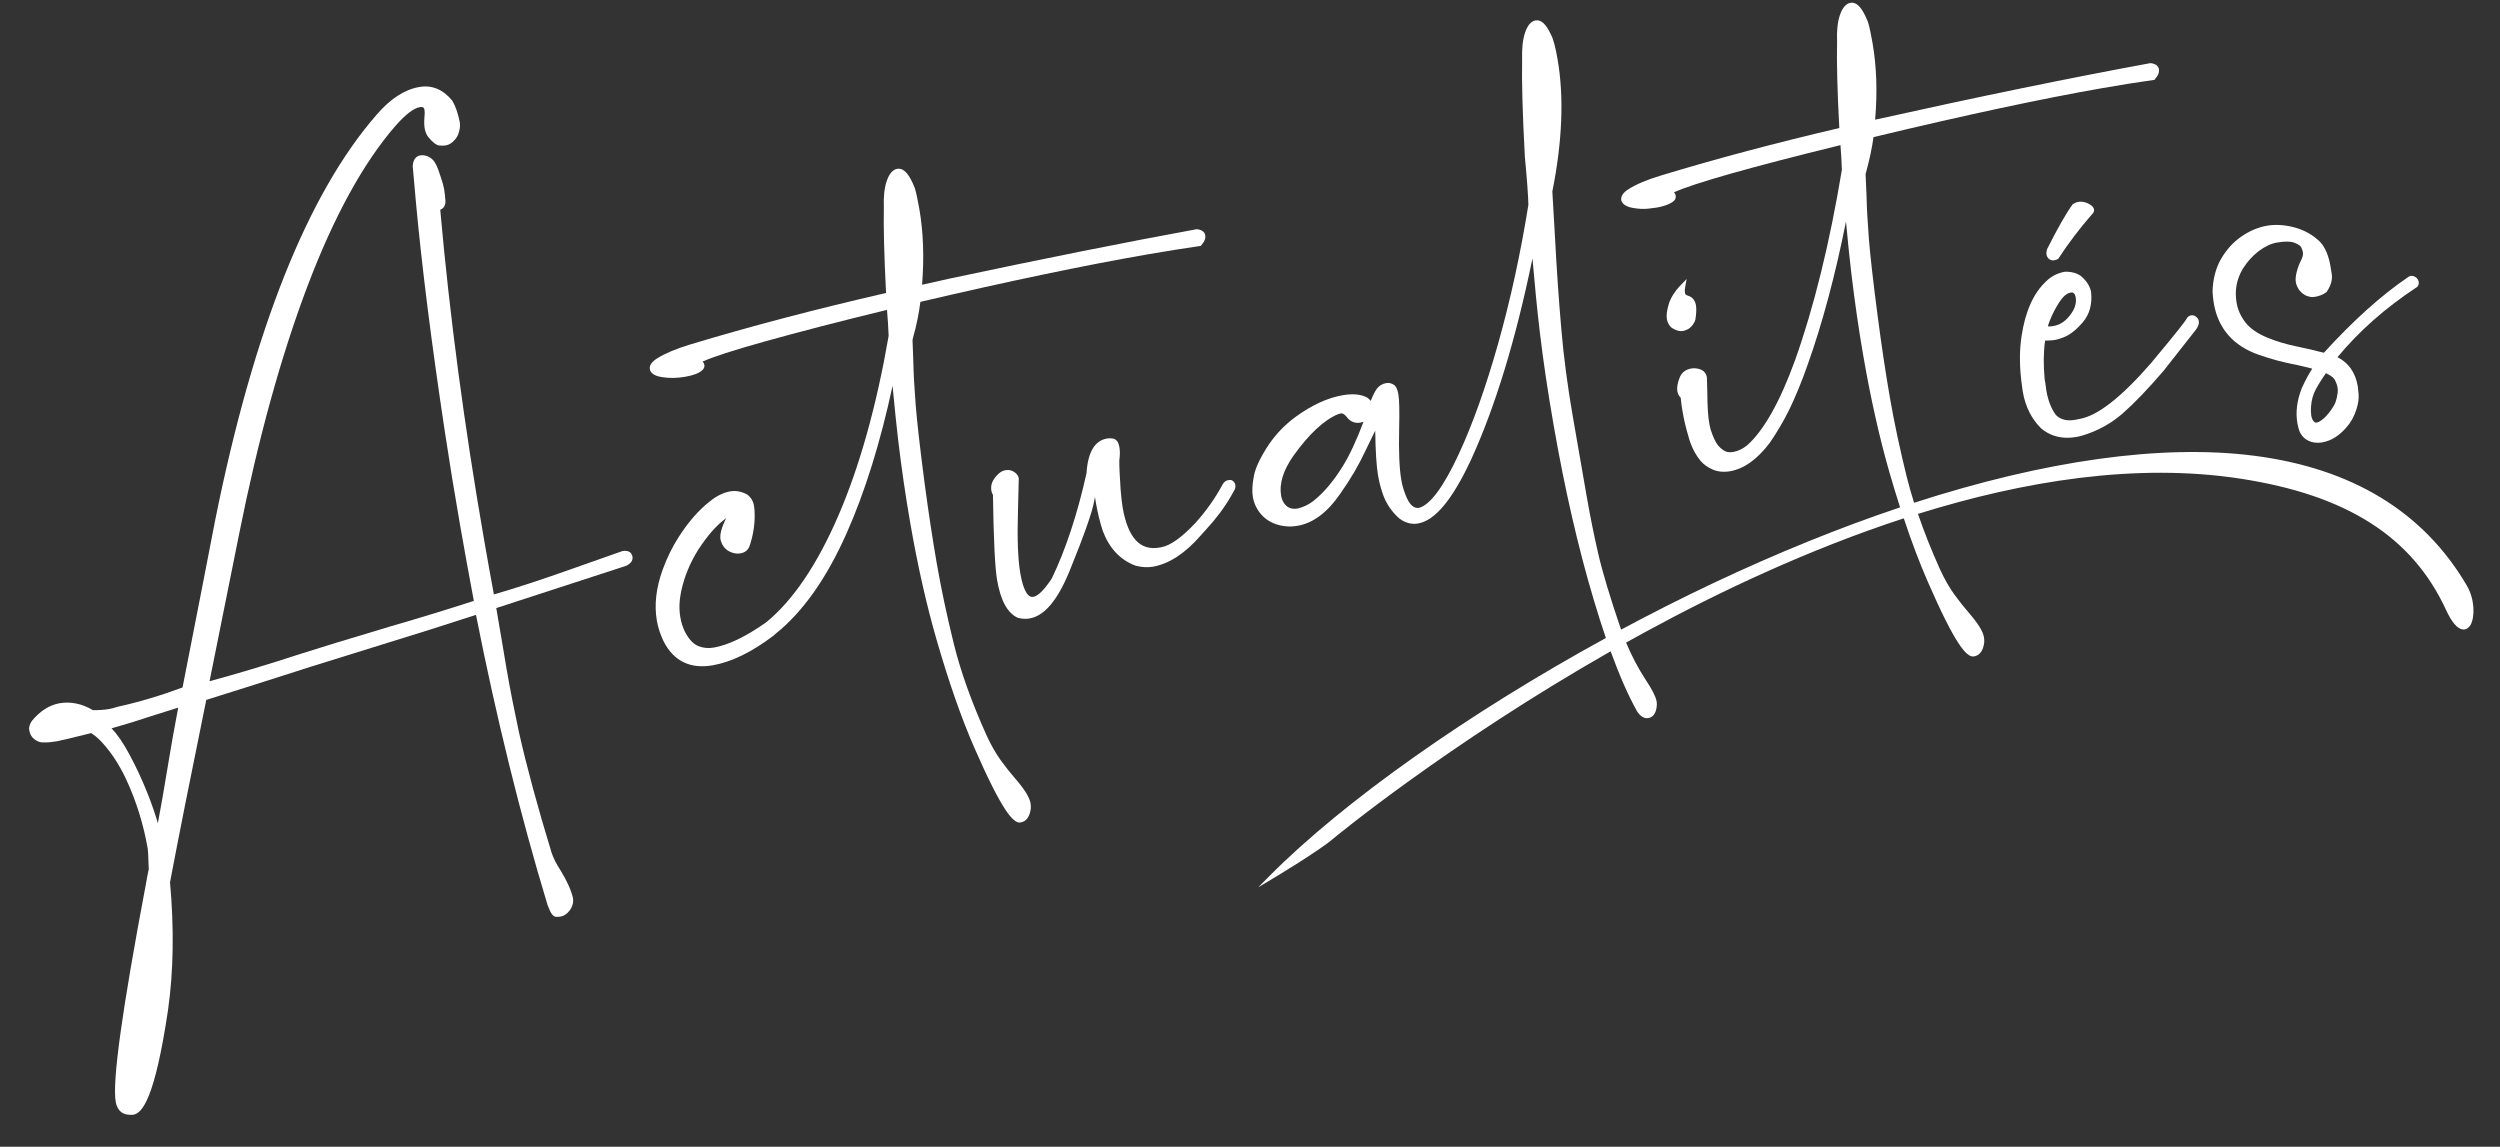
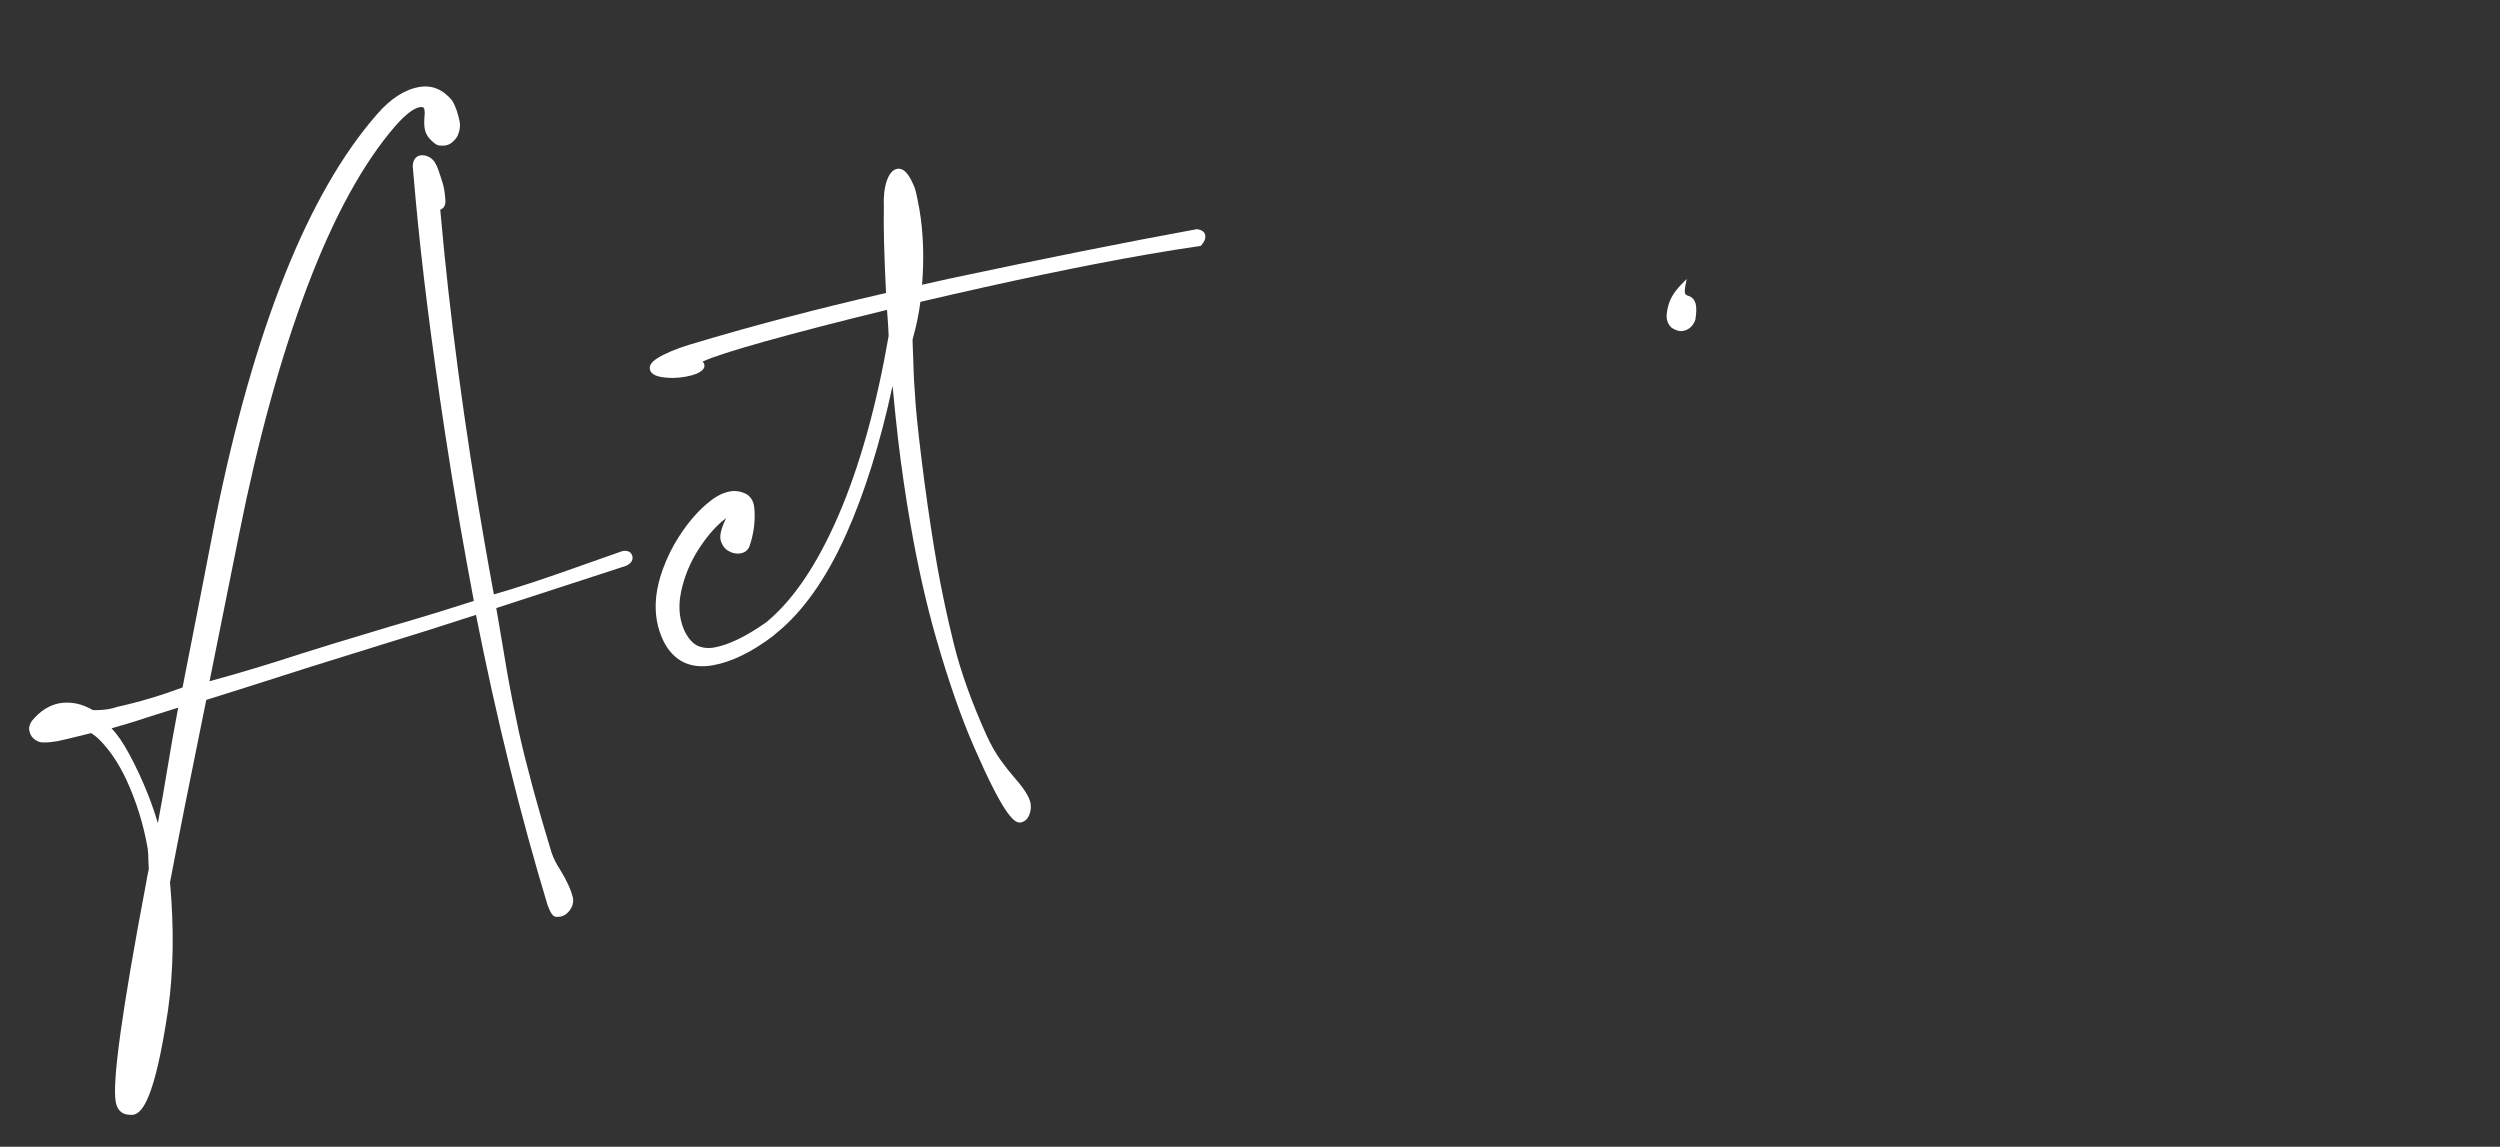
<svg xmlns="http://www.w3.org/2000/svg" version="1.1" id="Calque_1" x="0px" y="0px" viewBox="0 0 626.12 287.19" style="enable-background:new 0 0 626.12 287.19;" xml:space="preserve">
  <rect x="0" y="0" width="626.12" height="287.19" fill="#333333" stroke="none" />
  <style type="text/css">
	.st0{fill:#FFFFFF;}
</style>
  <g>
    <path class="st0" d="M155.9,138.01c-0.08,0.01-0.16,0.03-12.48,4.4c-7.83,2.78-14.46,4.95-19.73,6.46   c-0.81-4.39-1.62-8.89-2.4-13.39c-4.99-28.66-8.7-56.56-11.03-82.95c0.91-0.35,1.37-1.15,1.29-2.31c-0.07-1.08-0.18-2.02-0.31-2.8   c-0.14-0.81-0.4-1.75-0.76-2.79c-0.54-1.74-0.97-2.88-1.3-3.46c-0.41-0.86-1-1.49-1.76-1.87c-0.75-0.37-1.46-0.5-2.12-0.39   c-0.81,0.14-1.8,0.7-1.94,2.66l0.75,8.45c1.49,16.36,3.95,35.93,7.31,58.14c1.12,7.43,2.4,15.31,3.82,23.44   c1.06,6.06,2.21,12.41,3.43,18.89c-6.51,2.11-13.48,4.25-20.72,6.34c-10.87,3.25-18.55,5.6-22.82,6.97   c-7.84,2.57-15.45,4.86-22.65,6.81l7.4-36.83c4.73-23.68,10.48-44.55,17.09-62.02c6.6-17.44,14.02-30.98,22.07-40.24   c2.52-2.85,4.56-4.42,6.07-4.68c0.97-0.17,1.12,0.25,1.2,0.68c0.08,0.48,0.08,1.08-0.01,1.79c-0.09,1.12-0.07,2.09,0.06,2.87   c0.15,0.85,0.47,1.59,0.96,2.22c1.11,1.32,1.98,1.97,2.72,2.04c0.62,0.06,1.13,0.05,1.55-0.02c0.62-0.11,1.16-0.36,1.61-0.74   c0.7-0.59,1.21-1.23,1.51-1.91c0.45-1.18,0.6-2.24,0.44-3.16c-0.44-2.23-1.06-4.03-1.89-5.41c-2.31-2.82-5.1-3.97-8.28-3.41   c-3.65,0.64-7.22,2.95-10.59,6.87C77.09,48.42,63.46,82.66,53.86,130.43c-0.85,4.26-1.93,9.85-3.22,16.61   c-1.72,8.89-3.36,17.26-4.92,25.13c-5.48,2.05-10.98,3.68-16.42,4.88c-0.65,0.23-1.32,0.41-1.97,0.52   c-1.19,0.21-2.55,0.3-4.05,0.29c-2.76-1.64-5.58-2.21-8.39-1.73c-2.55,0.47-4.86,1.94-6.86,4.37l-0.09,0.15   c-0.27,0.32-0.47,0.8-0.64,1.51c-0.02,0.23-0.02,0.48,0.03,0.73c0.14,0.8,0.44,1.44,0.89,1.89c0.83,0.83,1.79,1.22,2.76,1.16   c0.87,0.03,2-0.07,3.33-0.3c0.84-0.15,3.63-0.81,8.53-2.04c0.86,0.58,1.55,1.13,2.03,1.62c2.58,2.59,4.85,5.95,6.74,9.99   c2.52,5.43,4.33,11.25,5.38,17.28c0.11,0.89,0.16,1.87,0.17,2.91c0.01,0.79,0.05,1.55,0.1,2.29c-0.12,0.57-0.23,1.12-0.35,1.65   c-0.12,0.56-0.23,1.18-0.32,1.81c-6.01,31.77-8.5,49.7-7.61,54.8c0.41,2.35,1.82,3.04,2.94,3.2c0.35,0.05,0.66,0.07,0.94,0.07   c0.23,0,0.43-0.02,0.61-0.05l0.04-0.01c2.08-0.5,5.24-3.78,8.58-26.26c1.37-9.68,1.53-20.42,0.49-31.93   c2.09-11.04,5.14-26.4,9.08-45.68c5.6-1.74,14.49-4.56,26.43-8.39l17.42-5.42c8.34-2.56,16.31-5.07,23.7-7.49   c5.12,25.88,11.15,50.31,17.92,72.65c0.77,2.12,1.39,2.97,2.18,2.98c0.49,0,0.84-0.02,1.07-0.06c0.86-0.15,1.63-0.67,2.31-1.56   c0.72-1.02,0.99-2.06,0.8-3.13c-0.44-1.92-1.5-4.27-3.16-6.98c-0.96-1.45-1.7-2.92-2.19-4.35c-3.5-11.46-6.25-21.62-8.18-30.21   c-1.19-5.54-2.22-10.79-3.06-15.61c-0.32-1.86-0.63-3.68-0.91-5.45c-0.53-3.17-1.09-6.5-1.7-9.98l32.48-10.57   c1.56-0.71,1.74-1.66,1.63-2.33C158.31,138.88,157.87,137.67,155.9,138.01z M44.63,177.23c-0.98,5.11-1.93,10.49-2.83,16.02   c-0.71,4.37-1.47,8.7-2.26,12.92c-0.62-2.12-1.42-4.47-2.41-7.03c-1.45-3.67-3.07-7.17-4.83-10.4c-1.5-2.77-2.97-4.89-4.36-6.33   c3.56-1,6.93-2.04,10.03-3.09C40.21,178.61,42.43,177.91,44.63,177.23z" />
    <path class="st0" d="M254.22,194.94c-1.12-1.27-2.33-2.8-3.59-4.54c-1.25-1.72-2.46-3.85-3.58-6.3   c-3.72-8.26-6.48-15.98-8.19-22.94c-1.72-6.99-3.15-13.73-4.24-20.01c-1.05-6.02-2.09-12.88-3.09-20.38   c-1.13-8.67-1.87-15.18-2.2-19.36c-0.33-4.17-0.53-7.8-0.59-10.8l-0.2-5.47l0.15-0.65c0.81-2.86,1.43-5.85,1.82-8.89   c21.89-5.13,40.97-9.12,56.72-11.86c4.71-0.82,9.18-1.53,13.27-2.12l0.24-0.03l0.7-0.93c0.37-0.6,0.51-1.19,0.41-1.75   c-0.1-0.58-0.54-1.31-2.04-1.5l-0.09-0.01l-0.09,0.02c-17.44,3.19-38.21,7.34-61.73,12.34l-6.97,1.56   c0.55-6.81,0.32-13.21-0.69-19.02c-0.42-2.4-0.8-4.16-1.15-5.26c-0.15-0.39-0.32-0.8-0.52-1.2c-1.2-2.64-2.46-3.8-3.85-3.56   c-1.14,0.2-2.01,1.21-2.65,3.08c-0.58,1.7-0.82,3.95-0.71,6.63c-0.11,4.93,0.08,12.12,0.55,21.39c-17.45,4-34,8.35-49.2,12.94   c-3.47,1.06-6.22,2.23-8.2,3.48c-1.34,0.87-1.91,1.74-1.75,2.67c0.26,1.51,2.3,1.86,2.97,1.97c1.81,0.31,3.8,0.29,5.91-0.08   c2.1-0.37,3.5-0.92,4.28-1.68c0.51-0.48,0.55-0.97,0.49-1.3c-0.05-0.28-0.2-0.56-0.44-0.83c2.63-1.18,7.85-2.87,15.55-5.02   c8.51-2.38,18.81-5.05,30.63-7.92c0.19,2.21,0.33,4.4,0.41,6.52c-3.03,17.51-7.25,32.62-12.56,44.94   c-5.3,12.29-11.4,21.31-18.11,26.79c-5.04,3.56-9.46,5.69-13.14,6.33c-1.29,0.22-2.52,0.12-3.68-0.31   c-1.35-0.47-2.57-1.75-3.6-3.79c-0.51-1.12-0.88-2.3-1.08-3.5c-0.35-2-0.28-4.18,0.2-6.46c0.79-3.7,2.25-7.25,4.35-10.55   c2.17-3.33,4.35-5.83,6.5-7.48c0.15-0.13,0.29-0.24,0.42-0.35c-1.12,2.31-1.59,4.02-1.43,5.29c0.32,1.37,1,2.36,2.01,2.95   c0.99,0.57,2,0.78,3.02,0.6c1.07-0.19,1.84-0.77,2.23-1.72c0.98-2.83,1.42-5.73,1.3-8.61c-0.01-0.51-0.06-1.04-0.15-1.58   c-0.2-1.17-0.75-2.11-1.7-2.82c-1.4-0.77-2.84-1.04-4.26-0.79c-1.66,0.29-3.34,1.1-4.98,2.41c-2.81,2.16-5.46,5.18-7.89,8.97   c-1.61,2.5-2.97,5.26-4.04,8.21c-1.65,4.56-2.14,8.84-1.47,12.73c0.31,1.81,0.9,3.6,1.75,5.34c2.55,4.89,6.67,6.87,12.25,5.9   c4.69-0.82,9.81-3.31,15.25-7.45l0.5-0.45c6.77-5.4,12.75-13.85,17.76-25.12c4.59-10.31,8.47-22.73,11.53-36.97   c0.52,5.52,0.98,9.97,1.37,13.29c0.86,7.27,1.9,14.39,3.08,21.16c1.84,10.6,4.04,20.35,6.53,28.98   c3.06,10.63,6.25,19.76,9.48,27.15c7.05,16.13,9.76,18.79,11.36,18.79c0.09,0,0.17-0.01,0.25-0.02h0c1.43-0.25,2.28-1.41,2.55-3.47   c0.03-0.46,0.01-0.92-0.07-1.38C257.81,199.63,256.55,197.61,254.22,194.94z" />
-     <path class="st0" d="M309.18,120.9c-0.42-0.64-0.89-0.73-1.22-0.69c-0.26,0.03-0.4,0.05-0.42,0.05c-0.54,0.09-1,0.46-1.37,1.11   c-1.82,3.4-4.11,6.64-6.79,9.61c-3.42,3.64-6.31,5.69-8.6,6.09l-0.37,0.06c-2.43,0.42-4.36-0.15-5.88-1.75   c-1.56-1.64-2.69-4.4-3.35-8.2c-0.18-1.04-0.36-2.56-0.52-4.51c-0.25-3.57-0.35-6.09-0.33-7.41c0.18-1.23,0.19-2.34,0.02-3.3   c-0.2-1.13-0.65-1.82-1.42-2.08c-0.6-0.13-1.18-0.14-1.74-0.04c-3.04,0.53-4.75,3.47-5.07,8.65c-2.29,10.3-5.24,19.21-8.72,26.42   c-2.32,3.51-3.77,4.42-4.58,4.56c-0.43,0.08-1.08,0.05-1.78-1.06c-0.61-0.97-1.11-2.56-1.49-4.73c-0.62-3.55-0.82-8.86-0.6-15.79   l0.2-8.06l-0.01-0.06c-0.09-0.51-0.37-0.96-0.82-1.33c-0.73-0.62-1.6-0.85-2.58-0.67c-0.72,0.12-1.43,0.57-2.11,1.34l-0.36,0.41   c-0.86,1.05-1.19,2.19-0.98,3.39c0.06,0.35,0.19,0.69,0.39,1.03c0.16,11.11,0.51,18.29,1.04,21.34c0.9,5.18,2.6,8.27,5.2,9.45   l0.1,0.03c0.59,0.15,1.17,0.22,1.74,0.22c0.37,0,0.74-0.03,1.1-0.09c3.73-0.65,7.01-4.55,10.03-11.93   c3.64-8.97,5.65-14.66,6.13-17.41c0.08-0.41,0.15-0.77,0.21-1.08c0.07,0.49,0.15,0.95,0.22,1.37c0.45,2.59,1.03,4.98,1.74,7.13   c1.62,4.32,4.34,7.24,8.14,8.68c1.54,0.42,3.02,0.52,4.4,0.28c4.07-0.71,8.12-3.36,12.04-7.88l1.17-1.3   c2.57-2.77,4.71-5.62,6.36-8.49l0.81-1.43c0.26-0.46,0.35-0.92,0.28-1.37C309.36,121.23,309.28,121.04,309.18,120.9z" />
    <path class="st0" d="M422.42,69.87l-1.33,1.37c-1.62,1.67-2.69,3.34-3.16,4.94c-0.47,1.62-0.63,2.84-0.47,3.72   c0.14,0.83,0.52,1.55,1.13,2.13l0.08,0.06c0.85,0.56,1.65,0.84,2.37,0.84c0.15,0,0.3-0.01,0.45-0.04l0.09-0.02   c0.85-0.18,1.55-0.57,2.06-1.15c0.49-0.56,0.81-1.11,0.97-1.71c0.24-1.54,0.28-2.71,0.13-3.59c-0.27-1.54-1.21-2.13-1.93-2.34   c-0.46-0.15-0.74-0.34-0.77-0.52l-0.07-0.41c-0.04-0.21-0.05-0.61,0.1-1.41L422.42,69.87z M421.46,82.31L421.46,82.31L421.46,82.31   L421.46,82.31z" />
-     <path class="st0" d="M514.21,65.21c0.07,0,0.14,0,0.21-0.01l0.04-0.01c0.33-0.06,0.63-0.16,0.89-0.3l0.13-0.07l0.08-0.12   c2.47-3.79,5.28-7.48,8.28-10.93c0.6-0.49,0.65-1,0.6-1.33c-0.09-0.55-0.56-1.01-1.46-1.47c-0.82-0.41-1.64-0.55-2.45-0.41   c-0.47,0.08-0.93,0.27-1.35,0.55l-0.15,0.14c-1.62,2.24-3.76,6-6.35,11.16l-0.04,0.11c-0.13,0.48-0.16,0.89-0.1,1.25   c0.08,0.43,0.28,0.79,0.61,1.07C513.43,65.08,513.8,65.21,514.21,65.21z" />
-     <path class="st0" d="M520.91,104.9l-1.23,0.25c-2.03,0.35-3.61-0.06-4.77-1.2c-1.15-1.53-1.96-3.58-2.4-6.1   c-0.1-0.57-0.18-1.18-0.25-1.85l-0.19-1.09c-0.32-3.55-0.29-6.75,0.11-9.54c0-0.02,0-0.04,0-0.06c1.61-0.05,2.05-0.1,2.23-0.13   c0.77-0.13,1.59-0.37,2.42-0.7c1.6-0.62,3.23-1.91,4.85-3.83c1.66-1.97,2.34-4.48,2.03-7.5c-0.21-1.19-0.82-2.32-1.81-3.33   c-1.03-1.18-2.54-1.77-4.58-1.77c-0.05,0-0.09,0-0.14,0c-1.85,0.32-3.45,1.13-4.72,2.4c-3.16,2.92-5.23,7.53-6.16,13.71   c-0.59,3.81-0.54,8.09,0.13,12.71l0.19,1.31c0.64,3.66,2.17,6.72,4.57,9.1c1.86,1.57,4.07,2.36,6.57,2.36   c0.74,0,1.51-0.07,2.3-0.21c0.46-0.08,0.91-0.19,1.34-0.31c3.86-1.14,7.32-3.03,10.28-5.63c2.91-2.56,6.34-6.14,10.2-10.64   l8.02-10.2c0.64-0.84,0.9-1.57,0.79-2.24c-0.06-0.35-0.23-0.65-0.45-0.86c-0.39-0.47-0.92-0.67-1.52-0.56   c-0.36,0.06-0.67,0.26-0.93,0.57l-0.09,0.15c-0.14,0.35-1.5,2.29-9.02,11.28C531.34,99.44,525.36,104.12,520.91,104.9z    M519.84,74.37c0.25,1.4-0.11,2.76-1.09,4.14c-1.23,1.8-2.69,2.83-4.46,3.14c-0.32,0.06-0.66,0.09-1,0.1   c-0.21,0.01-0.32-0.01-0.35-0.01c-0.01,0-0.01,0-0.01,0c0-0.04-0.01-0.15,0.05-0.37c0.4-1.2,0.94-2.44,1.6-3.69   c0.66-1.25,1.31-2.28,1.94-3.05c0.69-0.79,1.38-1.25,2.05-1.36C519.07,73.19,519.58,73.26,519.84,74.37z" />
-     <path class="st0" d="M565.72,88.86c3.09,1.09,6.3,1.95,9.54,2.54c1.33,0.3,2.43,0.56,3.29,0.78l0.54,0.16   c-0.84,1.27-1.71,2.9-2.61,4.87c-1.21,3.07-1.58,6.03-1.1,8.81c0.11,0.64,0.28,1.28,0.5,1.93c0.36,0.89,0.92,1.59,1.67,2.1   c0.85,0.56,1.82,0.84,2.9,0.84c0.38,0,0.78-0.04,1.2-0.11c2.14-0.37,4.15-1.62,5.98-3.71c1.13-1.26,2-2.82,2.57-4.67   c0.42-1.37,0.59-2.6,0.51-3.66c-0.09-1.04-0.16-1.67-0.21-2.01c-0.6-3.44-2.31-5.88-5.08-7.27c5.37-6.51,12.06-12.42,19.91-17.57   l0.13-0.12c0.27-0.33,0.38-0.73,0.31-1.14c-0.1-0.59-0.43-1.05-0.95-1.32c-0.37-0.19-0.71-0.26-1.04-0.21   c-0.24,0.04-0.46,0.14-0.65,0.28c-6.7,4.54-13.8,10.93-21.12,18.97c-2.12-0.56-4.25-1.06-6.35-1.49c-2.95-0.58-5.68-1.39-8.09-2.42   c-2.36-1.01-4.12-2.27-5.25-3.74c-1.13-1.48-1.86-3.1-2.16-4.82c-0.55-3.13,0-6.04,1.6-8.65c1.13-1.78,2.48-3.26,4.01-4.4   c1.52-1.13,3.03-1.83,4.48-2.08c1.99-0.35,3.5-0.32,4.48,0.08c1.22,0.5,1.56,0.95,1.65,1.18c0.26,0.64,0.35,0.98,0.38,1.16   c0.1,0.56-0.06,1.24-0.46,2.02c-0.48,0.94-0.85,1.92-1.1,2.93c-0.26,1.05-0.33,1.89-0.21,2.57c0.12,0.7,0.43,1.38,0.94,2.07   c0.57,0.67,1.18,1.12,1.81,1.35c0.63,0.23,1.13,0.32,1.53,0.28c0.33-0.03,0.55-0.06,0.66-0.08c0.4-0.07,0.81-0.18,1.23-0.34   c0.43-0.16,0.78-0.33,1.07-0.53l0.37-0.25l0.15-0.15c1.04-1.55,1.46-3.06,1.22-4.48c-0.21-1.27-0.32-1.94-0.33-2   c-0.44-2.53-1.27-4.5-2.5-5.9c-1.78-1.76-3.92-3-6.37-3.67c-2.43-0.67-4.78-0.83-6.97-0.47c-2.21,0.38-4.37,1.29-6.41,2.69   c-2.05,1.4-3.77,3.29-5.11,5.6c-1.35,2.32-2.07,5.08-2.15,8.23c0.05,1.05,0.17,2.07,0.33,3.01   C555.56,82.32,559.35,86.64,565.72,88.86z M585.48,98.24c-0.12,0.96-0.3,1.77-0.53,2.42c-0.23,0.63-0.67,1.4-1.34,2.3   s-1.31,1.6-1.93,2.08c-0.74,0.57-1.17,0.74-1.41,0.78c-0.19,0.03-0.37,0.02-0.46-0.01c-0.49-0.28-0.8-0.84-0.96-1.7   c-0.05-0.31-0.08-0.68-0.09-1.1c-0.02-1.64,0.23-3.15,0.74-4.46c0.48-1.19,1.5-2.9,3.02-5.09c1.51,0.7,2.06,1.31,2.26,1.71   c0.35,0.72,0.57,1.33,0.65,1.81C585.5,97.4,585.52,97.83,585.48,98.24z" />
-     <path class="st0" d="M617.82,146.67c-10.78-18.45-28.73-29.4-53.35-32.54c-23.1-2.95-52.36,1.2-85.09,11.79   c-0.68-2.17-1.29-4.29-1.8-6.33c-1.73-6.97-3.16-13.7-4.26-20.01c-1.05-6.04-2.08-12.89-3.06-20.39   c-1.13-8.66-1.87-15.17-2.2-19.36c-0.33-4.19-0.53-7.82-0.59-10.8l-0.24-5.44c0.96-3.42,1.62-6.53,1.98-9.25   c23.05-5.53,42.35-9.66,57.37-12.28c4.4-0.77,8.69-1.45,12.76-2.03l0.24-0.03l0.7-0.93c0.37-0.6,0.51-1.19,0.41-1.75   c-0.1-0.58-0.54-1.31-2.04-1.5l-0.09-0.01l-0.09,0.02c-20.23,3.72-43.39,8.48-68.85,14.15c0.59-6.85,0.38-13.31-0.65-19.22   c-0.43-2.45-0.8-4.18-1.16-5.3c-0.15-0.4-0.33-0.8-0.52-1.2c-1.2-2.64-2.46-3.8-3.84-3.56c-1.13,0.2-2.02,1.23-2.65,3.08   c-0.58,1.7-0.82,3.94-0.71,6.63c-0.12,4.99,0.06,12.28,0.56,21.66c-15.82,3.69-30.84,7.69-44.64,11.88   c-3.5,1.04-6.27,2.22-8.24,3.49c-1.32,0.86-1.91,1.77-1.72,2.79c0.33,0.95,1.31,1.57,2.92,1.85c1.44,0.25,2.73,0.31,3.82,0.18   c1.06-0.12,1.76-0.21,2.11-0.27c1.23-0.21,2.28-0.53,3.14-0.93c0.65-0.31,1.53-0.8,1.61-1.52c0.04-0.21,0.05-0.38,0.03-0.53   c-0.05-0.3-0.19-0.58-0.42-0.85c5.07-2.29,19.07-6.26,41.68-11.81c0.17,2.1,0.29,4.18,0.35,6.19   c-3.04,18.33-6.99,34.39-11.74,47.73c-3.8,10.44-7.85,17.62-12.03,21.3c-1.12,0.88-2.28,1.43-3.46,1.63   c-1,0.17-1.81,0.03-2.47-0.46c-0.5-0.35-0.92-0.73-1.24-1.1c-0.68-0.82-1.33-2.19-1.92-4.05c-0.15-0.57-0.28-1.16-0.38-1.75   c-0.29-1.66-0.44-4.21-0.46-7.61c-0.02-1.27-0.05-2.47-0.1-3.68c-0.18-1.01-0.75-1.71-1.64-2.03c-0.79-0.28-1.55-0.35-2.26-0.23   c-1.49,0.26-2.49,1.07-2.97,2.4c-0.51,1.33-0.69,2.42-0.53,3.31c0.11,0.64,0.39,1.18,0.83,1.6c0.12,1.23,0.29,2.45,0.5,3.63   c0.35,2.03,0.84,4.05,1.42,5.99c0.62,2.37,1.64,4.45,3.06,6.21c0.78,0.89,1.75,1.6,2.89,2.1c1.34,0.62,2.86,0.78,4.52,0.49   c3.5-0.61,6.84-3.01,9.95-7.15c1.78-2.59,3.38-5.31,4.76-8.07c1.64-3.38,3.22-7.22,4.69-11.42c3.69-10.34,6.92-22.39,9.61-35.89   c0.5,5.38,0.95,9.73,1.34,12.95c0.87,7.29,1.89,14.37,3.06,21.05c1.85,10.6,4.04,20.35,6.53,28.98c0.86,2.99,1.74,5.85,2.62,8.6   c-15.01,5.03-30.71,11.38-46.86,19.01c-7.72,3.65-15.43,7.55-23.02,11.62c-2.75-8.07-4.67-14.46-5.71-18.98   c-1.07-4.65-2.06-9.55-2.93-14.58l-3.42-19.67c-1.31-7.52-2.28-14.84-2.88-21.76c-0.65-7.49-1.18-15.16-1.58-22.77   c-0.21-4.01-0.44-8.04-0.69-11.99c2.51-12.54,2.95-23.69,1.3-33.15c-0.54-3.11-1.09-5.13-1.65-6.12c-1.2-2.64-2.46-3.8-3.85-3.56   c-1.14,0.2-2.01,1.21-2.64,3.08c-0.57,1.69-0.81,3.94-0.73,6.63c-0.12,5.54,0.11,13.77,0.69,24.5c0.54,5.66,0.83,9.69,0.88,11.97   c-1.95,12.16-4.5,23.86-7.58,34.77c-3.08,10.91-6.4,20.23-9.87,27.69c-3.77,8.11-7.1,12.63-9.89,13.42   c-0.51,0.09-2.07,0.36-3.44-3.26c-0.48-1.23-0.84-2.48-1.05-3.72c-0.49-2.8-0.67-7.12-0.54-12.84c0.11-4.38,0.05-7.2-0.2-8.62   c-0.17-1-0.45-1.7-0.84-2.14l-0.07-0.07c-0.66-0.52-1.37-0.71-2.13-0.58c-1.01,0.18-1.81,0.67-2.39,1.48   c-0.42,0.58-0.92,1.57-1.5,2.99c-0.21-0.29-0.47-0.55-0.78-0.79c-1.55-0.88-3.65-1.09-6.25-0.64c-3.75,0.65-7.71,2.47-11.76,5.41   c-2.53,1.85-4.74,4.11-6.58,6.73c-2.18,3.26-3.49,5.99-3.89,8.12c-0.4,2.13-0.48,3.9-0.24,5.26c0.15,0.84,0.41,1.64,0.78,2.39   c0.99,1.96,2.47,3.35,4.4,4.15c1.91,0.79,3.93,1,6.02,0.64c3.92-0.68,7.51-3.39,10.67-8.02c2.53-3.56,4.63-7.15,6.26-10.65   c0.61-1.29,1.11-2.32,1.5-3.09c0.37-0.71,0.71-1.4,1.01-2.06c0.07,5.17,0.31,8.94,0.7,11.19c0.28,1.62,0.69,3.21,1.21,4.71   c0.82,2.32,2.17,4.33,4.03,6.01c1.5,1.17,3.11,1.62,4.8,1.33c4.24-0.74,8.57-5.94,13.23-15.91c6.08-13.25,11.25-30.22,15.41-50.48   c0.55,6.54,1.17,12.79,1.86,18.61c0.83,7.04,1.99,14.83,3.44,23.15c2.79,16.05,6.15,30.68,9.97,43.48   c1.04,3.51,2.08,6.78,3.12,9.83c-34.07,18.64-65.45,40.68-84.25,59.6l-2.8,2.82l3.42-2.04c0.48-0.29,11.9-7.12,15.4-10.17   c0.26-0.23,28.44-23.53,69.42-46.88c2.2,6.06,4.41,11.08,6.6,15c0.76,1.16,1.59,1.75,2.49,1.75c0.12,0,0.24-0.01,0.36-0.03   c0.93-0.16,2.06-0.9,2.13-3.54l-0.07-0.63c-0.2-1.17-1.05-2.86-2.58-5.17c-2.02-3.09-3.71-6.3-5.06-9.56   c1.66-0.93,3.33-1.85,5.03-2.77c18.46-10.04,40.83-20.62,64.52-28.35c1.96,5.91,3.96,11.2,5.98,15.81   c7.02,16.13,9.74,18.79,11.35,18.79c0.09,0,0.18-0.01,0.26-0.02c1.43-0.25,2.28-1.41,2.55-3.47c0.03-0.46,0.01-0.92-0.07-1.38   c-0.26-1.47-1.52-3.48-3.85-6.16c-1.12-1.28-2.33-2.8-3.59-4.54c-1.25-1.72-2.46-3.85-3.58-6.3c-2.17-4.81-4-9.44-5.5-13.84   c26.59-8.3,54.68-12.82,80.72-8.83c26.7,4.1,43.07,14.54,51.53,32.87c1.46,3.18,2.91,4.83,4.3,4.91c0.71,0.05,1.36-0.35,1.82-1.09   C619.87,154.56,619.83,150.11,617.82,146.67z M323.92,114.17c3.9-5.46,7.68-8.98,11.19-10.44c0.23-0.08,0.44-0.14,0.62-0.18   c0.05-0.01,0.11-0.02,0.2-0.02c0.28,0,0.74,0.12,1.31,0.84c0.88,1.2,2.06,1.71,3.4,1.48c0.26-0.05,0.55-0.12,0.85-0.22   c-0.77,2.08-1.64,4.17-2.6,6.24c-1.67,3.67-3.77,7.02-6.24,9.96c-1.19,1.39-2.41,2.59-3.63,3.57c-1.18,0.94-2.53,1.6-4,1.95   c-1.05,0.18-1.87,0.04-2.52-0.41c-0.89-0.65-1.44-1.57-1.65-2.83C320.34,121.16,321.37,117.82,323.92,114.17z" />
  </g>
</svg>